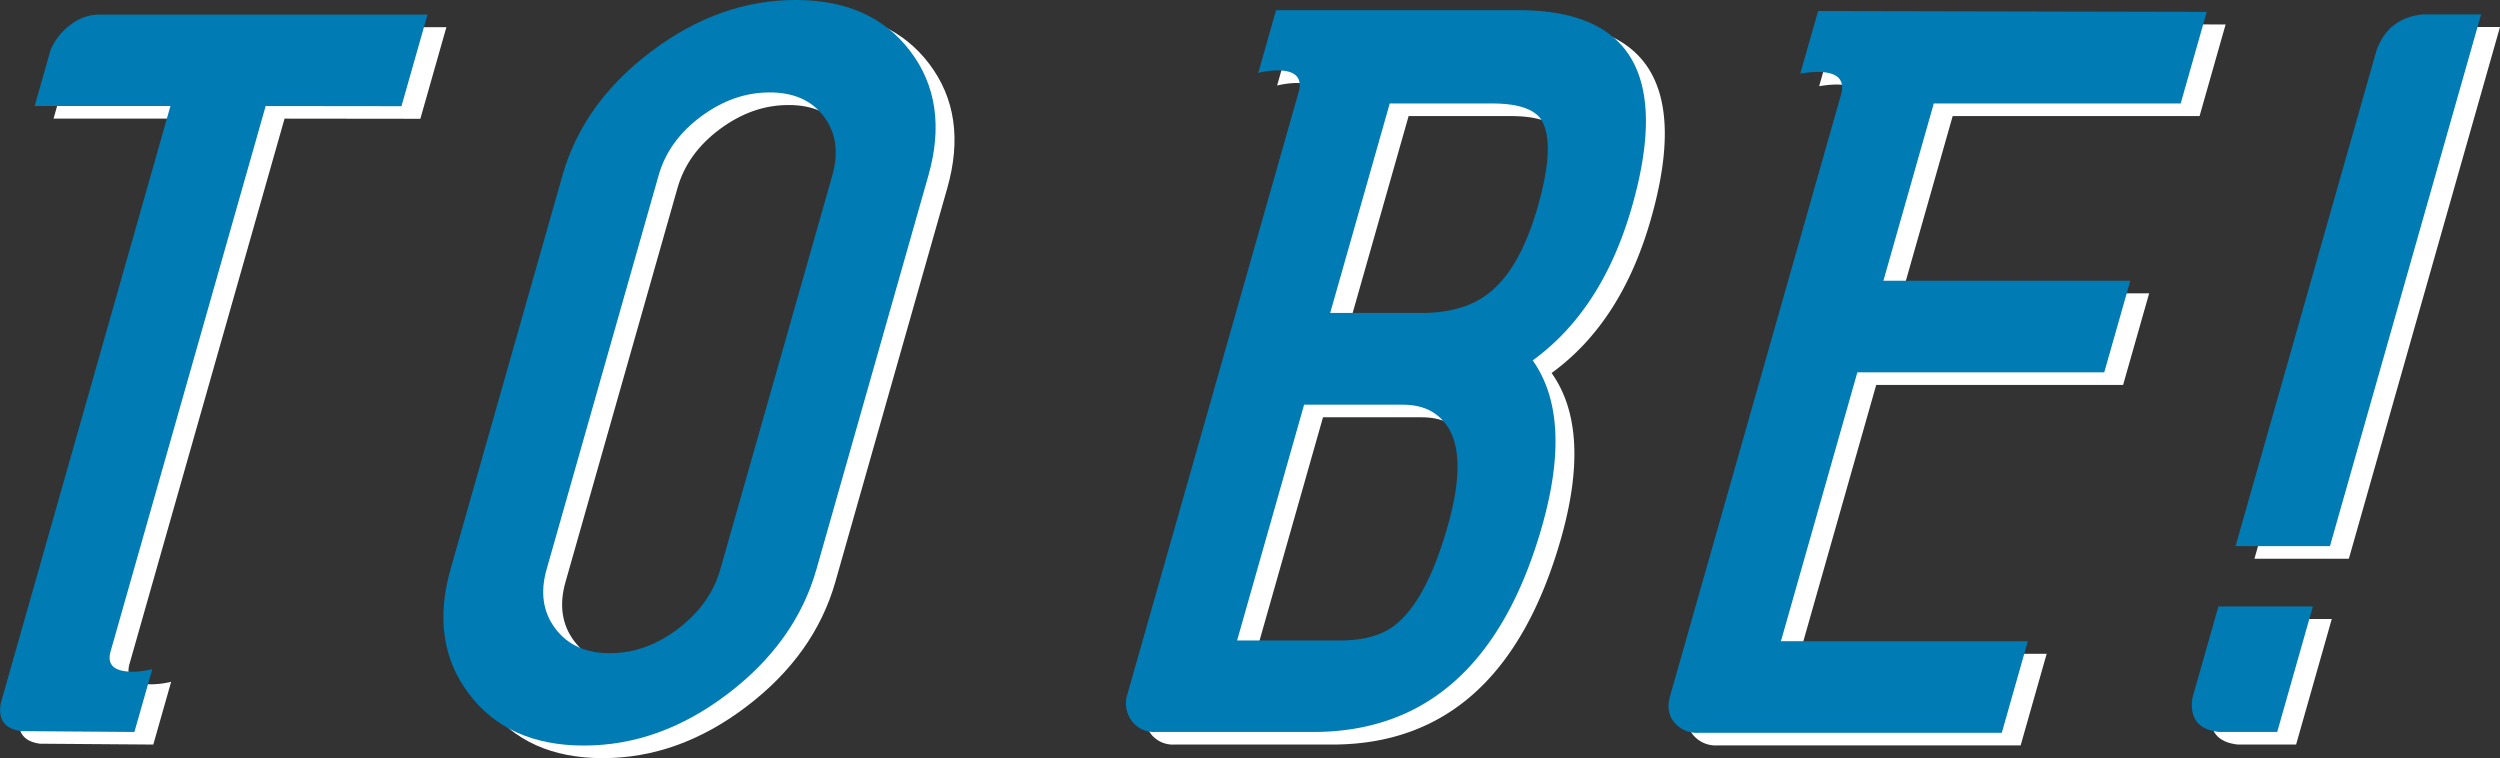
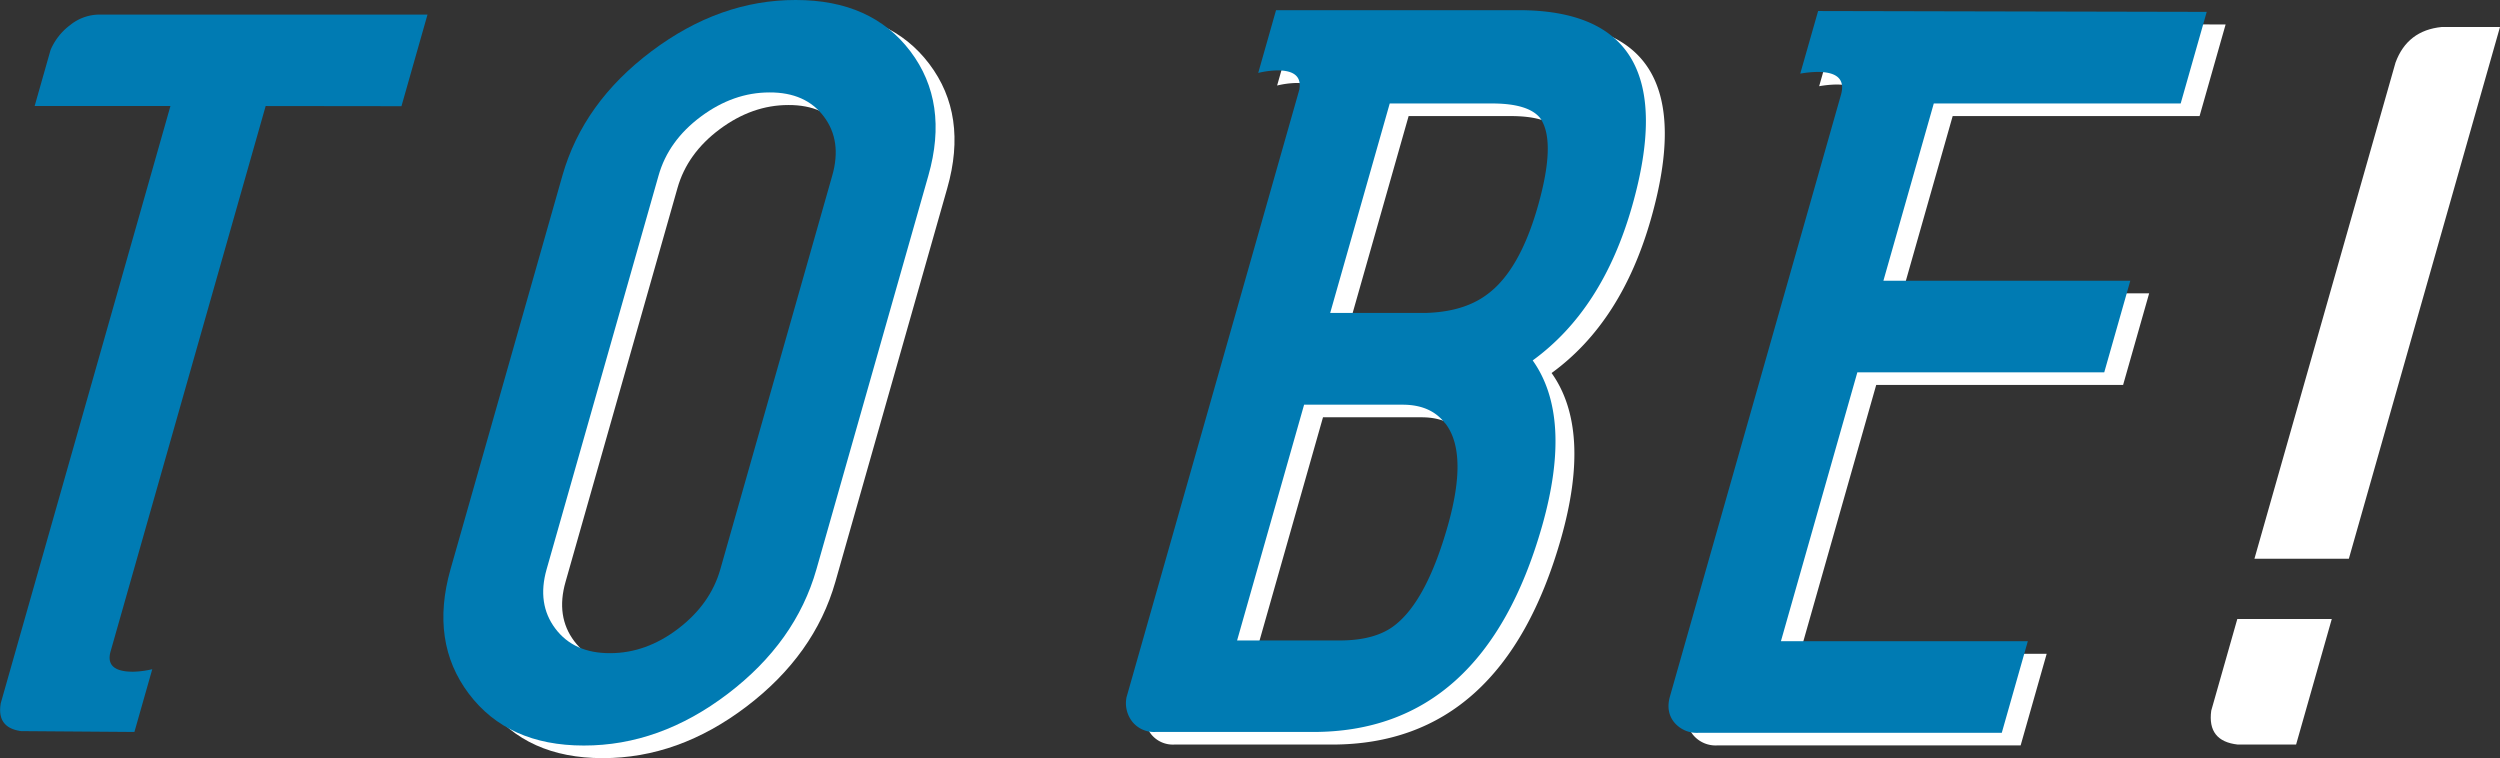
<svg xmlns="http://www.w3.org/2000/svg" viewBox="0 0 793.86 240.74">
  <rect x="0" y="0" width="793.86" height="240.74" fill="#333333" stroke="none" />
  <defs>
    <style>.cls-1{fill:#fff;}.cls-2{fill:#007bb3;}</style>
  </defs>
  <g id="レイヤー_2" data-name="レイヤー 2">
    <g id="編集モード">
-       <path class="cls-1" d="M90.36,37.67,41.12,210.84q-1.84,6.47,7.12,6.46a28.39,28.39,0,0,0,6.11-.8l-5.67,19.93-36-.27q-7.82-1.08-6.43-8.89L60.12,37.67H17l5.05-17.78A19.24,19.24,0,0,1,28.23,12a14.89,14.89,0,0,1,9.36-3.37H141.75l-8.27,29.09Z" />
      <path class="cls-1" d="M191.38,240.74q-24.09,0-36.49-16.43t-5.82-39.59l35.53-125q6.59-23.16,28.3-39.46T258.69,4q24.07,0,36.39,16.29t5.72,39.46l-35.53,125q-6.6,23.16-28.2,39.59T191.38,240.74Zm78.9-181q3.14-11-2.66-18.72t-17.28-7.67q-11.47,0-21.78,7.67T215.12,59.75l-35.53,125q-3.15,11,2.76,18.85t17.37,7.81q11.49,0,21.68-7.81t13.35-18.85Z" />
      <path class="cls-1" d="M423,236.43H372.92a8.85,8.85,0,0,1-7.35-3.24,9.53,9.53,0,0,1-1.84-7.81L418.57,32.55q1.19-6.19-6.92-6.2a28.48,28.48,0,0,0-6.11.81L411.2,7.23h77q53.76,0,36.07,62.22-9.33,32.85-31.57,49,12.78,18,3,52.52Q477.08,236.43,423,236.43Zm41.88-98q-4.49-5.91-13.43-5.92H420.11l-21.28,74.87h32.48q11.47,0,17.61-4.85,10.06-7.8,16.8-31.51Q472.31,147.82,464.91,138.39ZM479.78,36.86H447.3l-18.91,66.52h30q12.39-.27,19.88-5.92,10.26-7.54,16.08-28,5.91-20.75.69-28Q491.27,36.87,479.78,36.86Z" />
      <path class="cls-1" d="M545.32,236.7a9.29,9.29,0,0,1-7.72-3.37c-1.79-2.25-2.23-5-1.31-8.22l54.3-191q2.05-7.26-7.46-7.27a34.07,34.07,0,0,0-5.47.54L583.33,7.5l123.4.27-8.27,29.09h-78.4l-16,56.29h78.39l-8.27,29.08h-78.4l-24.27,85.38h78.4l-8.27,29.09Z" />
      <path class="cls-1" d="M710.59,236.43q-9.76-1.08-8.42-10.78l8.27-29.08h30l-11.33,39.86Zm5.29-59,44.8-157.55q3.75-10.23,14.7-11.31h18.48l-48,168.86Z" />
      <path class="cls-2" d="M84.36,33.67,35.12,206.84q-1.84,6.47,7.12,6.46a29,29,0,0,0,6.11-.8l-5.67,19.93-36-.27q-7.81-1.08-6.43-8.89L54.12,33.67H11l5.05-17.78A19.16,19.16,0,0,1,22.23,8a14.89,14.89,0,0,1,9.36-3.37H135.75l-8.27,29.09Z" />
      <path class="cls-2" d="M185.38,236.74q-24.09,0-36.49-16.43t-5.82-39.59l35.53-125q6.59-23.16,28.3-39.46T252.69,0q24.07,0,36.39,16.29t5.72,39.46l-35.54,125q-6.58,23.16-28.19,39.59T185.38,236.74Zm78.9-181q3.14-11-2.66-18.72t-17.28-7.67q-11.47,0-21.78,7.67T209.12,55.75l-35.54,125q-3.14,11,2.76,18.85t17.38,7.81q11.47,0,21.68-7.81t13.34-18.85Z" />
      <path class="cls-2" d="M417,232.43H366.91a8.84,8.84,0,0,1-7.34-3.24,9.53,9.53,0,0,1-1.84-7.81L412.57,28.55q1.19-6.19-6.92-6.2a28.48,28.48,0,0,0-6.11.81L405.2,3.23h77q53.76,0,36.07,62.22-9.35,32.85-31.57,49,12.78,18,3,52.52Q471.08,232.43,417,232.43Zm41.88-98q-4.49-5.91-13.44-5.92H414.11l-21.28,74.87h32.48q11.47,0,17.61-4.85,10.06-7.8,16.8-31.51Q466.31,143.82,458.91,134.39ZM473.78,32.86H441.3L422.39,99.38h30q12.39-.27,19.88-5.92,10.26-7.54,16.08-28,5.9-20.75.69-28Q485.27,32.85,473.78,32.86Z" />
      <path class="cls-2" d="M539.32,232.7a9.29,9.29,0,0,1-7.72-3.37c-1.79-2.25-2.23-5-1.31-8.22l54.3-191q2.05-7.26-7.46-7.27a34.07,34.07,0,0,0-5.47.54L577.33,3.5l123.4.27-8.27,29.09h-78.4l-16,56.29h78.4l-8.27,29.08h-78.4l-24.27,85.38h78.4l-8.27,29.09Z" />
-       <path class="cls-2" d="M704.59,232.43q-9.78-1.08-8.42-10.78l8.27-29.08h30l-11.33,39.86Zm5.29-59,44.8-157.55q3.75-10.23,14.7-11.31h18.48l-48,168.86Z" />
    </g>
  </g>
</svg>